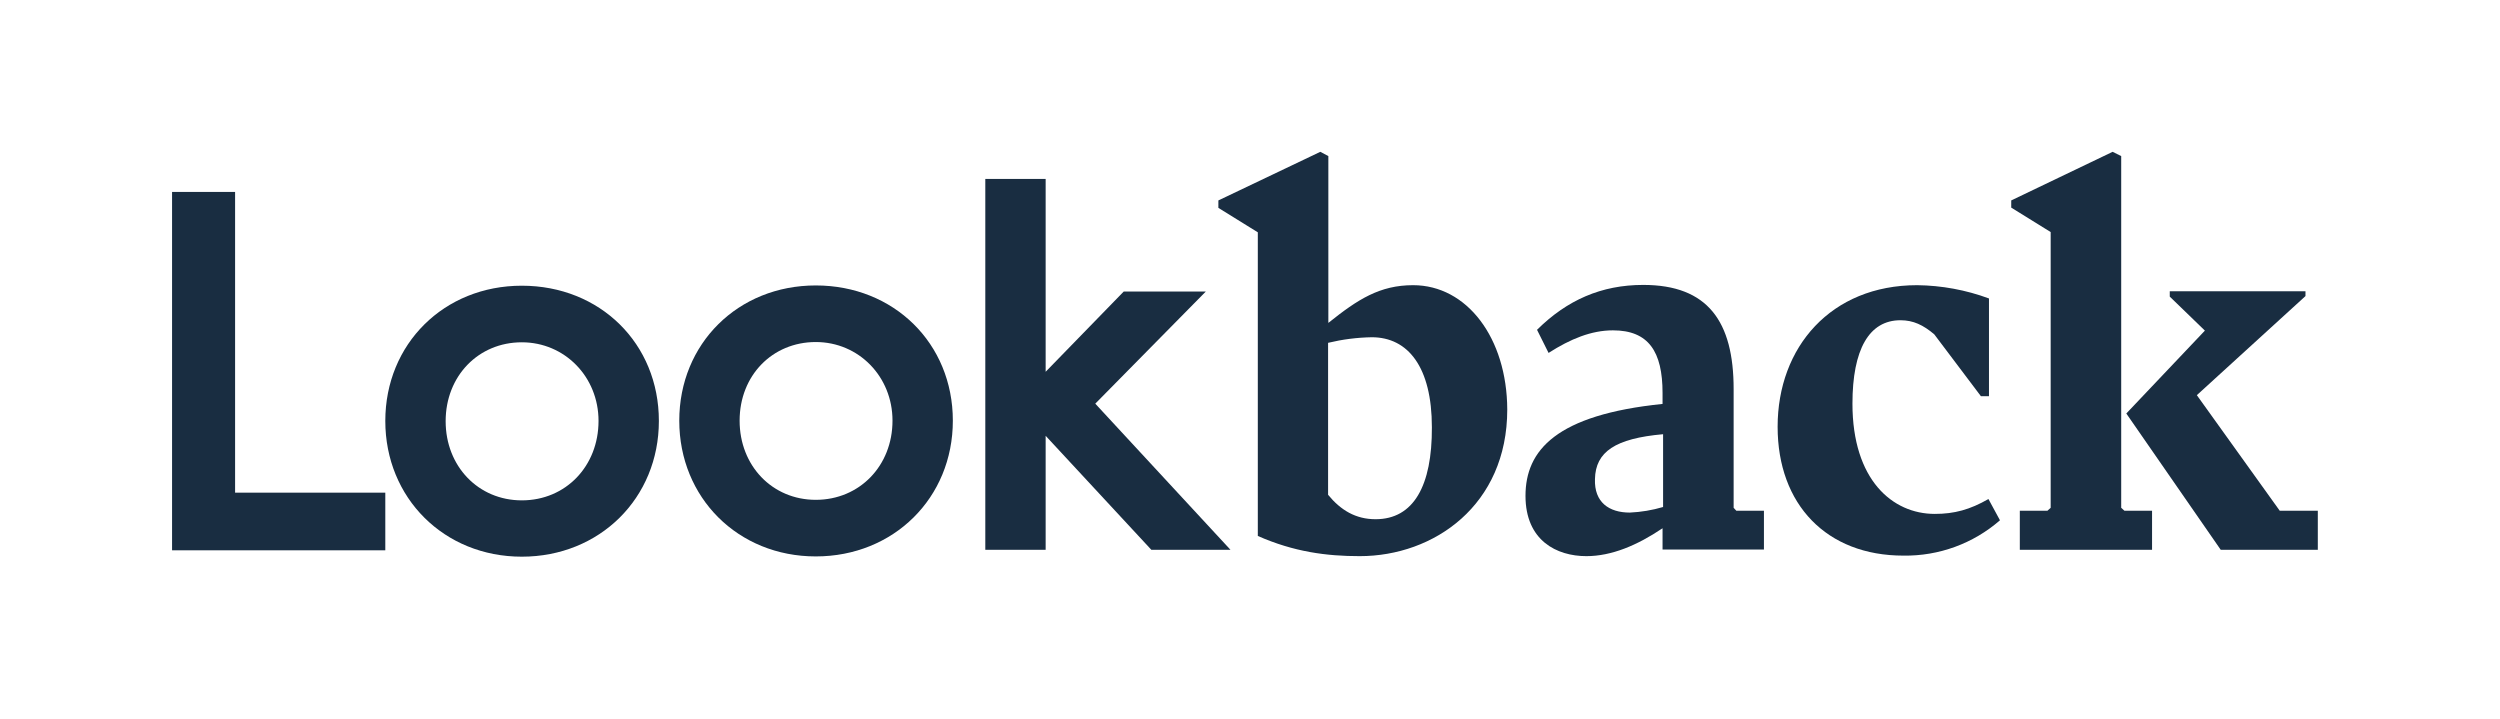
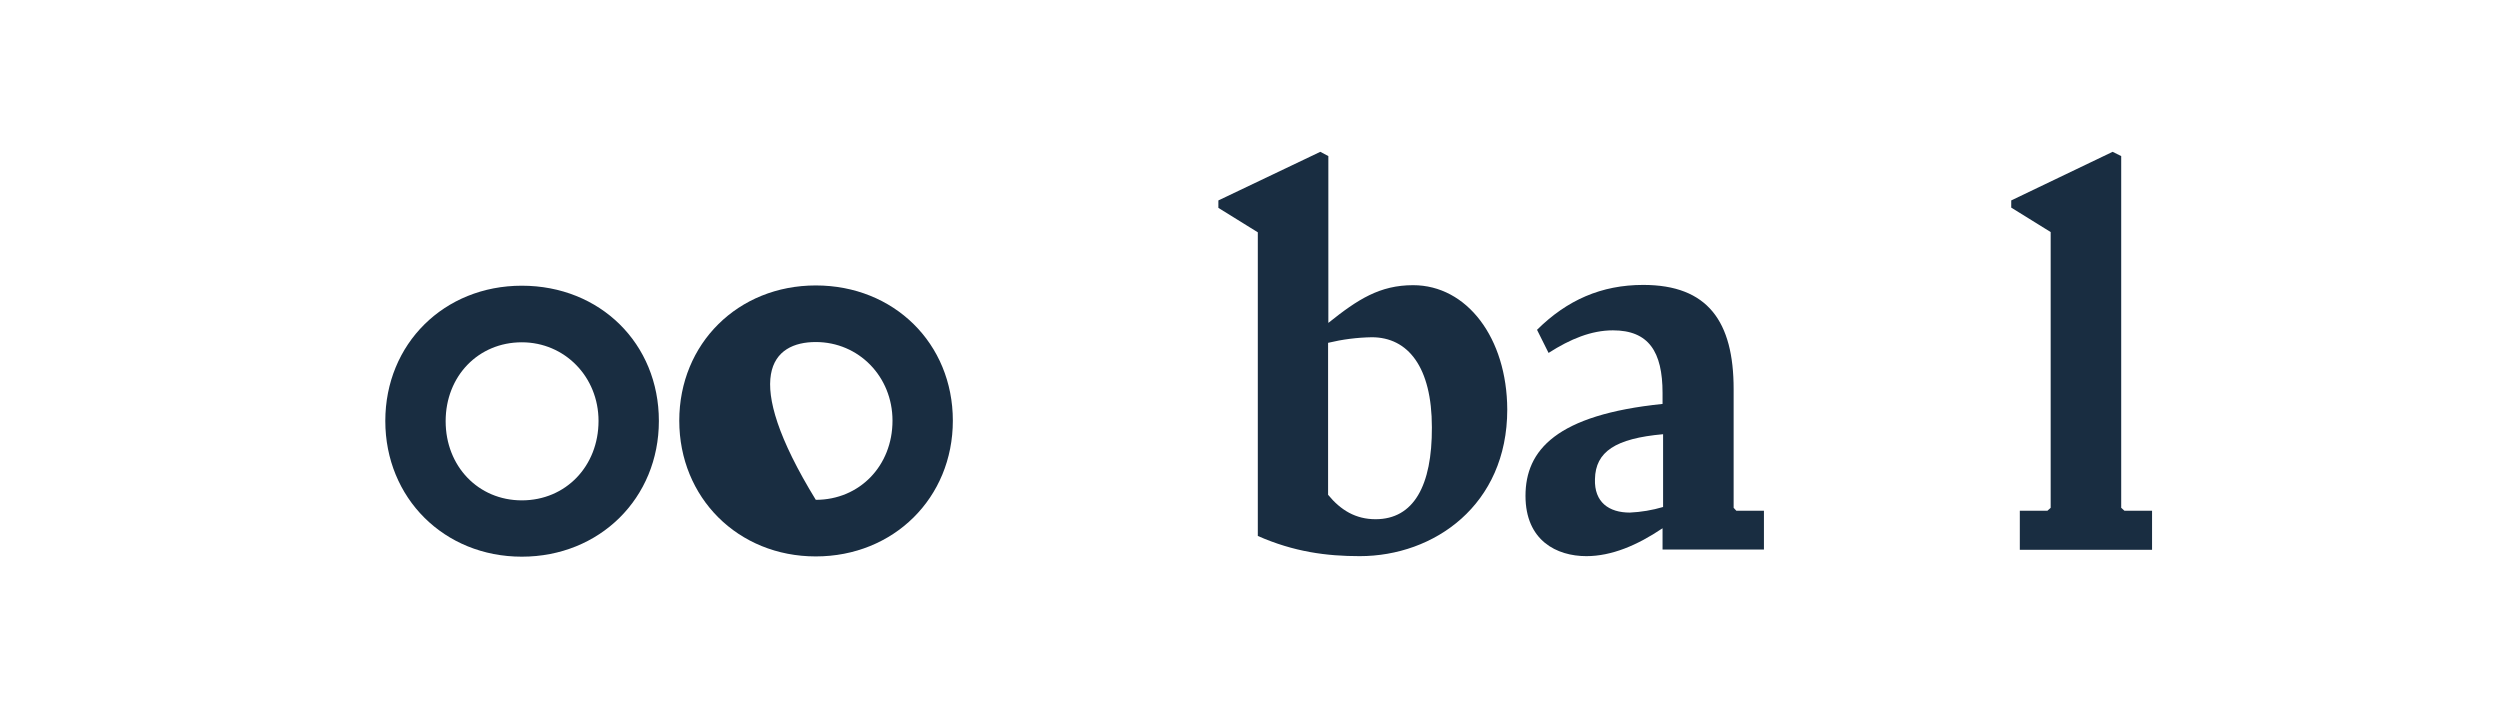
<svg xmlns="http://www.w3.org/2000/svg" width="247" height="71" viewBox="0 0 247 71" fill="none">
  <path d="M139.615 28.176C136.329 28.176 134.156 29.567 131.241 31.903V15.42L130.446 15L120.376 19.803V20.538L124.272 22.953V52.953C127.849 54.528 131.056 54.947 134.342 54.947C141.682 54.947 148.917 49.908 148.917 40.459C148.89 33.399 144.942 28.176 139.615 28.176ZM135.905 51.299C133.944 51.299 132.46 50.407 131.215 48.885V33.871C132.63 33.53 134.079 33.345 135.534 33.32C139.112 33.32 141.47 36.26 141.47 42.218C141.497 47.992 139.668 51.299 135.905 51.299Z" fill="#192D41" />
  <path d="M171.283 50.171V38.438C171.283 31.772 168.739 28.15 162.352 28.15C158.218 28.15 154.826 29.646 151.858 32.585L152.998 34.869C155.171 33.478 157.238 32.638 159.358 32.638C162.882 32.638 164.26 34.737 164.26 38.832V39.908C153.766 40.984 150.719 44.475 150.719 48.989C150.719 53.425 153.819 54.947 156.734 54.947C159.225 54.947 161.769 53.871 164.26 52.192V54.291H174.277V50.459H171.548L171.283 50.171ZM164.313 50.092C163.245 50.407 162.141 50.592 161.027 50.643C158.96 50.643 157.503 49.619 157.582 47.336C157.635 44.633 159.596 43.32 164.313 42.9V50.092Z" fill="#192D41" />
-   <path d="M191.158 50.774C186.971 50.774 183.022 47.415 183.022 39.882C183.022 34.528 184.665 31.64 187.766 31.64C189.038 31.64 190.018 32.113 191.105 33.032L195.716 39.147H196.511V29.488C194.238 28.647 191.835 28.203 189.409 28.176C180.902 28.176 175.629 34.291 175.629 42.165C175.629 49.856 180.478 54.895 188.057 54.895C191.565 54.946 194.966 53.701 197.597 51.404L196.458 49.304C194.629 50.354 193.092 50.774 191.158 50.774Z" fill="#192D41" />
-   <path d="M225.237 50.459L217.048 39.042L227.781 29.252V28.779H214.372V29.305L217.843 32.664L210.079 40.853L219.407 54.318H229V50.459H225.237Z" fill="#192D41" />
  <path d="M209.575 50.171V15.42L208.727 15L198.71 19.803V20.512L202.606 22.927V50.171L202.288 50.459H199.558V54.318H212.623V50.459H209.893L209.575 50.171Z" fill="#192D41" />
-   <path d="M23.227 18.963H17V54.37H38.068V48.675H23.227V18.963Z" fill="#192D41" />
  <path d="M51.556 28.228C43.871 28.228 38.068 33.976 38.068 41.588C38.068 49.2 43.871 55 51.556 55C59.241 55 65.097 49.226 65.097 41.588C65.097 33.95 59.294 28.228 51.556 28.228ZM51.556 49.436C47.263 49.436 44.03 46.076 44.03 41.614C44.03 37.152 47.263 33.819 51.556 33.819C55.796 33.819 59.135 37.231 59.135 41.588C59.135 46.05 55.902 49.436 51.556 49.436Z" fill="#192D41" />
-   <path d="M80.6 28.202C72.915 28.202 67.112 33.95 67.112 41.562C67.112 49.173 72.915 54.974 80.6 54.974C88.285 54.974 94.141 49.2 94.141 41.562C94.141 33.924 88.311 28.202 80.6 28.202ZM80.6 49.383C76.307 49.383 73.074 46.024 73.074 41.562C73.074 37.1 76.307 33.793 80.6 33.793C84.84 33.793 88.179 37.205 88.179 41.562C88.179 46.024 84.919 49.383 80.6 49.383Z" fill="#192D41" />
-   <path d="M119.131 28.806H111.022L103.31 36.732V17.677H97.348V54.318H103.31V43.058L113.751 54.318H121.569L108.213 39.882L119.131 28.806Z" fill="#192D41" />
+   <path d="M80.6 28.202C72.915 28.202 67.112 33.95 67.112 41.562C67.112 49.173 72.915 54.974 80.6 54.974C88.285 54.974 94.141 49.2 94.141 41.562C94.141 33.924 88.311 28.202 80.6 28.202ZM80.6 49.383C73.074 37.1 76.307 33.793 80.6 33.793C84.84 33.793 88.179 37.205 88.179 41.562C88.179 46.024 84.919 49.383 80.6 49.383Z" fill="#192D41" />
</svg>